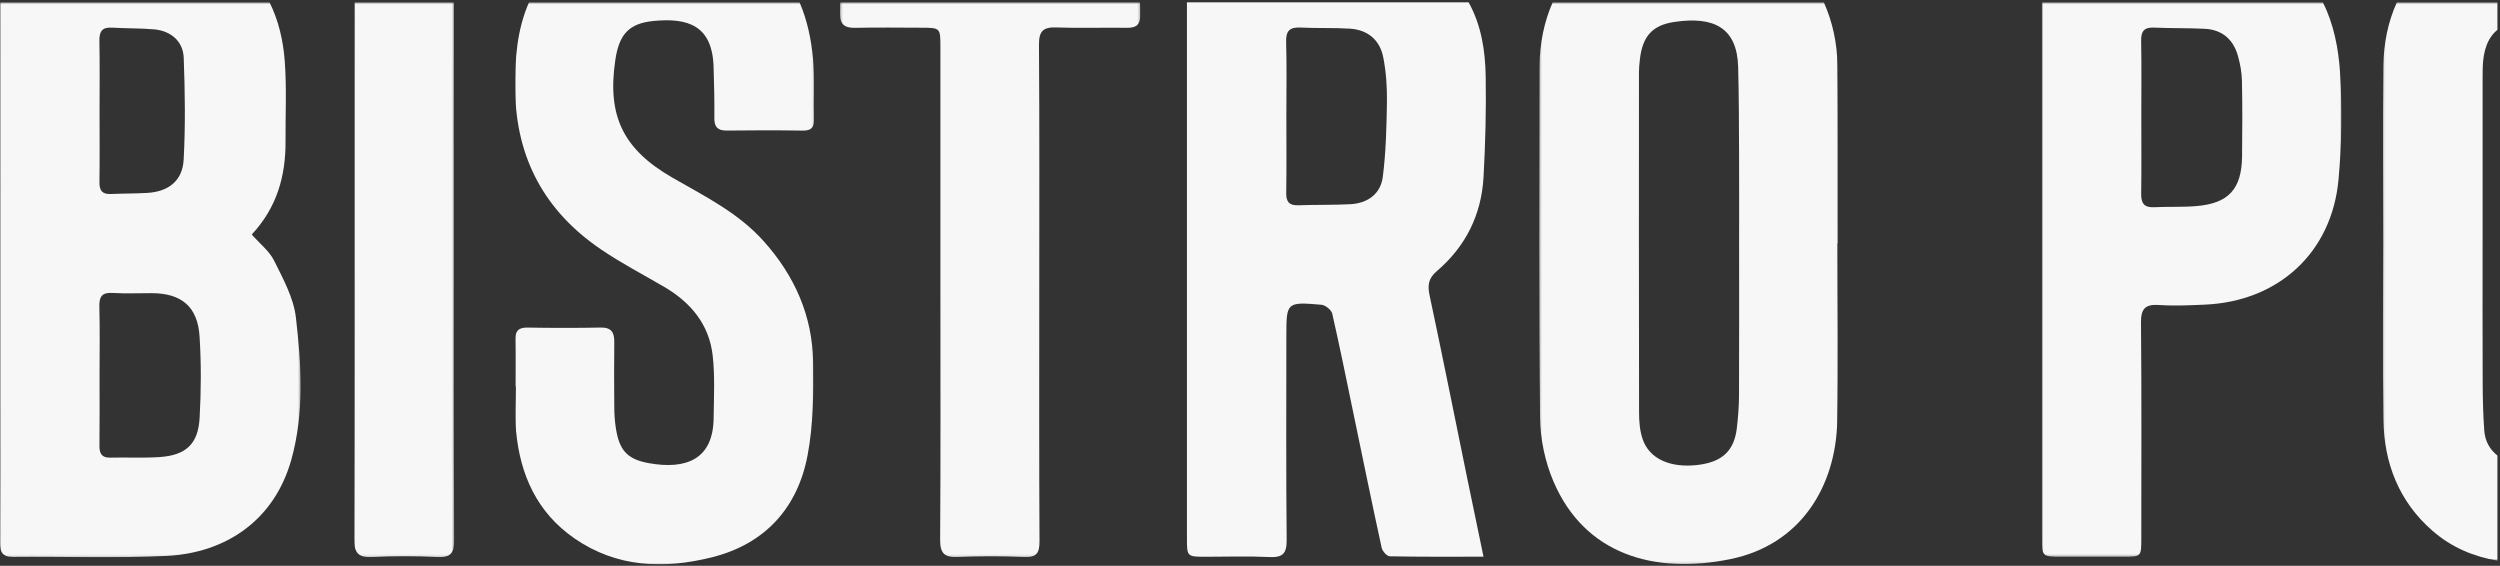
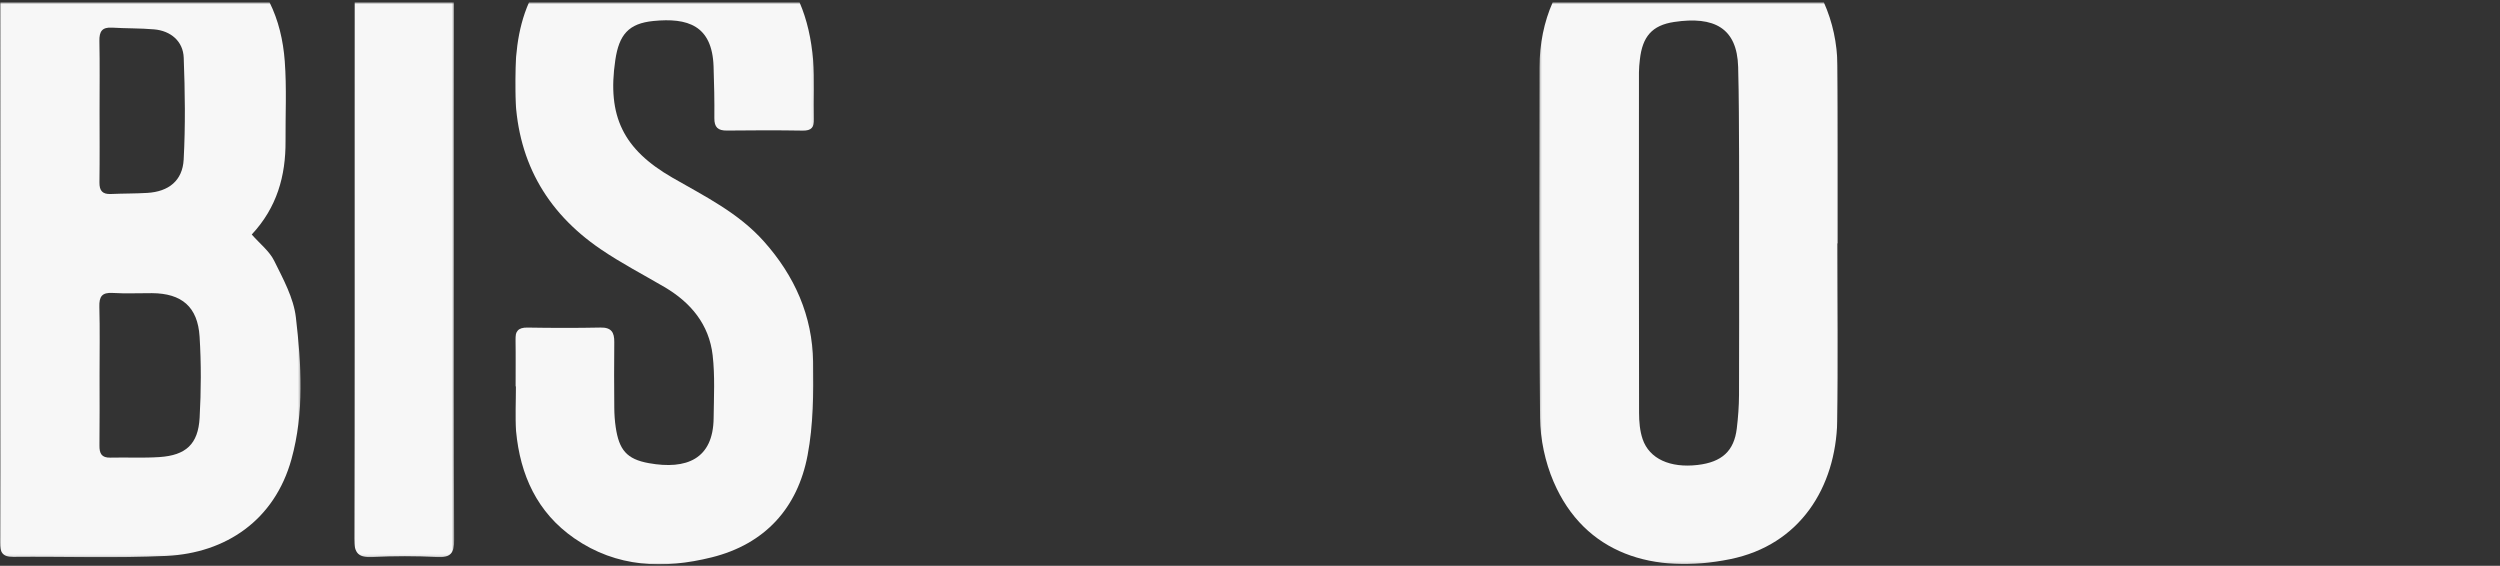
<svg xmlns="http://www.w3.org/2000/svg" xmlns:xlink="http://www.w3.org/1999/xlink" width="1087px" height="246px" viewBox="0 0 1087 246" version="1.1">
  <rect x="0" y="0" width="1087" height="246" fill="#333333" stroke="none" />
  <title>Group 24</title>
  <defs>
    <polygon id="path-1" points="0 0.643 130.693 0.643 130.693 241.902 0 241.902" />
    <polygon id="path-3" points="0.266 0.643 130.158 0.643 130.158 244.877 0.266 244.877" />
-     <polygon id="path-5" points="0.096 0.643 50.01 0.643 50.01 243.44 0.096 243.44" />
    <polygon id="path-7" points="0.972 0.643 130.926 0.643 130.926 245 0.972 245" />
    <polygon id="path-9" points="0.808 0.643 131.047 0.643 131.047 241.726 0.808 241.726" />
-     <polygon id="path-11" points="0.251 0.643 130.773 0.643 130.773 241.863 0.251 241.863" />
    <polygon id="path-13" points="-0.003 0.643 43.478 0.643 43.478 241.879 -0.003 241.879" />
  </defs>
  <g id="Page-1" stroke="none" stroke-width="1" fill="none" fill-rule="evenodd">
    <g id="Group-24">
      <g id="Group-3" transform="translate(0, 0.357)">
        <mask id="mask-2" fill="white">
          <use xlink:href="#path-1" />
        </mask>
        <g id="Clip-2" />
        <path d="M48.995,127.018 C54.674,127.368 60.391,127.07 66.091,127.108 C79.002,127.193 85.974,133.03 86.784,146.029 C87.515,157.753 87.445,169.587 86.795,181.323 C86.164,192.727 80.845,197.607 69.36,198.375 C62.266,198.851 55.116,198.451 47.995,198.625 C44.114,198.72 43.202,196.767 43.243,193.331 C43.366,183.181 43.287,173.03 43.287,162.879 C43.283,152.931 43.465,142.979 43.2,133.039 C43.082,128.643 44.273,126.728 48.995,127.018 M48.73,11.659 C54.815,12.033 60.938,11.884 67.006,12.41 C74.247,13.037 79.61,17.568 79.881,24.72 C80.44,39.464 80.648,54.275 79.863,68.998 C79.371,78.24 73.292,82.96 64.076,83.516 C58.801,83.834 53.503,83.757 48.222,83.994 C44.552,84.158 43.187,82.582 43.238,78.937 C43.384,68.589 43.289,58.239 43.289,47.889 C43.284,37.743 43.421,27.593 43.217,17.451 C43.135,13.357 44.364,11.39 48.73,11.659 M0,235.494 C-0.024,239.692 1.01,241.835 5.783,241.789 C27.979,241.574 50.216,242.412 72.366,241.352 C98.239,240.115 119.395,225.794 126.722,199.323 C132.351,178.982 131.029,158.162 128.65,137.641 C127.667,129.162 123.107,120.91 119.214,113.026 C117.147,108.84 113.026,105.663 109.461,101.607 C120.423,89.877 124.247,76.125 124.153,61.001 C124.081,49.426 124.672,37.803 123.818,26.287 C123.134,17.07 121.056,8.419 117.196,0.643 L0.052,0.643 C0.05,58.008 0.05,115.373 0.051,172.738 C0.051,193.657 0.121,214.576 0,235.494" id="Fill-1" fill="#F7F7F7" mask="url(#mask-2)" />
      </g>
-       <path d="M565.579,11.982 C572.679,12.347 579.818,12.013 586.91,12.458 C594.725,12.948 599.972,17.39 601.447,24.952 C602.676,31.253 603.133,37.807 603.04,44.237 C602.883,55.124 602.615,66.075 601.251,76.855 C600.314,84.265 594.727,88.392 587.144,88.785 C579.64,89.173 572.106,88.987 564.593,89.249 C560.672,89.385 559.184,87.878 559.248,83.91 C559.429,72.757 559.311,61.601 559.311,50.446 C559.308,39.697 559.52,28.941 559.213,18.201 C559.073,13.307 560.868,11.739 565.579,11.982 M516.081,234.093 C516.09,242.054 516.116,242.065 524.331,242.077 C533.502,242.089 542.689,241.753 551.838,242.198 C557.611,242.479 559.501,240.821 559.441,234.83 C559.143,205.365 559.306,175.894 559.306,146.426 C559.306,131.34 559.316,131.224 574.563,132.504 C576.281,132.648 578.89,134.764 579.26,136.381 C582.647,151.204 585.633,166.117 588.731,181.004 C592.699,200.066 596.604,219.142 600.746,238.166 C601.068,239.643 603.025,241.853 604.261,241.878 C617.458,242.148 630.663,242.046 645.029,242.046 C642.45,229.632 640.083,218.376 637.775,207.107 C632.402,180.884 627.171,154.63 621.591,128.452 C620.636,123.968 621.063,121.006 624.757,117.856 C637.265,107.187 644.127,93.358 645.037,77.022 C645.85,62.437 646.222,47.796 645.979,33.194 C645.794,22.064 644.086,10.952 638.551,1 L516.079,1 C516.075,61.626 516.076,122.252 516.076,182.879 C516.076,199.951 516.063,217.022 516.081,234.093" id="Fill-4" fill="#F7F7F7" />
      <g id="Group-8" transform="translate(669, 0.357)">
        <mask id="mask-4" fill="white">
          <use xlink:href="#path-3" />
        </mask>
        <g id="Clip-7" />
        <path d="M43.619,31.022 C43.62,29.2 43.817,27.372 44.016,25.556 C45.111,15.614 49.261,10.63 58.953,9.186 C76.242,6.608 86.288,11.727 86.748,28.763 C87.098,41.754 87.091,54.755 87.156,67.751 C87.218,80.348 87.169,92.946 87.169,105.543 C87.169,127.486 87.226,149.43 87.125,171.373 C87.103,176.23 86.737,181.11 86.158,185.935 C84.979,195.754 79.682,200.571 69.14,201.807 C57.212,203.207 48.126,199.164 45.204,190.539 C43.994,186.966 43.672,182.954 43.665,179.139 C43.568,129.767 43.597,80.394 43.619,31.022 M0.624,181.347 C0.725,190.639 2.818,200.511 6.479,209.055 C20.028,240.675 50.121,249.473 83.228,242.775 C113.751,236.6 129.159,211.421 129.839,182.885 C130.454,157.093 129.969,131.275 129.969,105.468 L130.15,105.468 C130.15,92.666 130.173,79.863 130.144,67.061 C130.114,54.056 130.143,41.05 129.942,28.047 C129.793,18.465 127.86,9.288 124.003,0.643 L6.119,0.643 C2.372,9.091 0.399,18.682 0.383,28.941 C0.304,79.744 0.07,130.55 0.624,181.347" id="Fill-6" fill="#F7F7F7" mask="url(#mask-4)" />
      </g>
      <g id="Group-11" transform="translate(1036, 0.357)">
        <mask id="mask-6" fill="white">
          <use xlink:href="#path-5" />
        </mask>
        <g id="Clip-10" />
        <path d="M0.204,104.773 C0.205,130.581 -0.097,156.393 0.306,182.195 C0.6,201.018 7.026,217.643 21.516,230.323 C30.045,237.787 39.687,241.683 50.01,243.44 L50.01,197.812 C46.592,195.184 44.499,191.46 44.162,186.91 C43.639,179.832 43.492,172.714 43.462,165.614 C43.376,145.296 43.432,124.978 43.432,104.66 C43.433,81.498 43.433,58.335 43.435,35.172 C43.435,33.344 43.449,31.515 43.471,29.687 C43.573,21.39 45.834,15.837 50.01,12.51 L50.01,0.643 L6.169,0.643 C2.276,9.202 0.398,18.576 0.28,28.569 C-0.021,53.967 0.204,79.371 0.204,104.773" id="Fill-9" fill="#F7F7F7" mask="url(#mask-6)" />
      </g>
      <g id="Group-14" transform="translate(223, 0.357)">
        <mask id="mask-8" fill="white">
          <use xlink:href="#path-7" />
        </mask>
        <g id="Clip-13" />
        <path d="M0.997,39.083 C1.443,68.546 13.932,91.438 38.087,107.936 C46.96,113.997 56.578,118.977 65.871,124.424 C77.369,131.165 85.319,140.717 86.86,154.103 C87.898,163.124 87.391,172.343 87.285,181.471 C87.079,199.214 75.548,203.972 59.105,201.023 C49.448,199.292 46.181,195.188 44.726,185.481 C44.307,182.683 44.117,179.827 44.093,176.996 C44.013,167.448 43.977,157.898 44.087,148.352 C44.136,144.149 42.812,141.965 38.115,142.062 C27.525,142.278 16.927,142.251 6.336,142.072 C2.254,142.004 0.97,143.754 1.052,147.544 C1.198,154.245 1.093,160.951 1.093,167.655 L1.296,167.655 C1.296,174.155 0.787,180.703 1.392,187.146 C3.178,206.169 10.532,222.476 26.705,233.693 C45.131,246.474 65.679,247.15 86.452,241.977 C109.567,236.221 123.792,220.588 128.145,197.566 C130.644,184.351 130.737,170.526 130.538,156.996 C130.244,137.003 122.57,119.675 109.174,104.641 C98.056,92.161 83.425,84.994 69.373,76.897 C48.006,64.583 40.914,50.164 44.538,25.747 C46.171,14.741 50.276,9.835 61.131,8.765 C75.933,7.306 86.636,10.604 87.259,28.491 C87.52,35.998 87.67,43.515 87.602,51.024 C87.567,54.959 89.134,56.456 93.04,56.409 C104.039,56.278 115.042,56.252 126.04,56.428 C129.846,56.488 131.013,54.98 130.918,51.381 C130.692,42.854 131.268,34.274 130.552,25.797 C129.786,16.713 127.926,8.252 124.642,0.643 L7.023,0.643 C1.71,12.683 0.794,25.698 0.997,39.083" id="Fill-12" fill="#F7F7F7" mask="url(#mask-8)" />
      </g>
      <g id="Group-17" transform="translate(887, 0.357)">
        <mask id="mask-10" fill="white">
          <use xlink:href="#path-9" />
        </mask>
        <g id="Clip-16" />
-         <path d="M49.559,11.648 C56.882,11.968 64.227,11.805 71.548,12.158 C79.168,12.524 84.045,16.748 86.061,23.962 C87.036,27.45 87.721,31.127 87.794,34.734 C88.017,45.703 87.987,56.681 87.852,67.653 C87.679,81.877 81.968,88.11 67.848,89.261 C61.77,89.757 55.63,89.442 49.531,89.742 C45.125,89.958 43.936,87.864 43.991,83.844 C44.144,72.669 44.044,61.492 44.044,50.314 C44.042,39.34 44.179,28.364 43.972,17.394 C43.893,13.227 45.255,11.46 49.559,11.648 M0.812,233.124 C0.813,241.71 0.832,241.715 9.665,241.722 C18.425,241.726 27.184,241.726 35.944,241.722 C44.023,241.716 44.035,241.711 44.037,233.892 C44.042,202.608 44.204,171.322 43.901,140.04 C43.84,133.758 45.789,131.833 51.913,132.259 C58.392,132.711 64.945,132.38 71.454,132.113 C103.568,130.791 126.88,109.558 129.787,77.701 C131.204,62.178 131.437,46.404 130.431,30.858 C129.776,20.753 127.661,9.984 123.154,1.038 C123.087,0.904 123.015,0.776 122.947,0.643 L0.81,0.643 C0.808,35.272 0.808,69.902 0.808,104.531 C0.808,147.395 0.805,190.259 0.812,233.124" id="Fill-15" fill="#F7F7F7" mask="url(#mask-10)" />
      </g>
      <g id="Group-20" transform="translate(365, 0.357)">
        <mask id="mask-12" fill="white">
          <use xlink:href="#path-11" />
        </mask>
        <g id="Clip-19" />
-         <path d="M6.891,11.745 C16.461,11.532 26.04,11.665 35.615,11.692 C43.788,11.716 43.881,11.795 43.885,19.788 C43.899,55.747 43.891,91.707 43.891,127.666 C43.892,163.219 44.014,198.772 43.774,234.323 C43.734,240.271 45.668,242.086 51.484,241.834 C61.041,241.421 70.643,241.408 80.199,241.842 C85.767,242.095 87.007,240.056 86.977,234.853 C86.777,199.099 86.872,163.342 86.873,127.586 C86.873,91.424 87.002,55.261 86.745,19.1 C86.704,13.133 88.597,11.353 94.402,11.577 C104.573,11.97 114.772,11.568 124.955,11.731 C129.082,11.798 130.843,10.372 130.771,6.093 C130.741,4.276 130.723,2.459 130.703,0.642 L0.315,0.642 C0.296,2.251 0.282,3.859 0.253,5.467 C0.168,10.3 2.269,11.848 6.891,11.745" id="Fill-18" fill="#F7F7F7" mask="url(#mask-12)" />
      </g>
      <g id="Group-23" transform="translate(154, 0.357)">
        <mask id="mask-14" fill="white">
          <use xlink:href="#path-13" />
        </mask>
        <g id="Clip-22" />
        <path d="M0.124,49.395 C0.124,110.916 0.208,172.439 -0.003,233.959 C-0.024,240.167 1.819,242.152 7.985,241.844 C17.328,241.378 26.729,241.37 36.071,241.85 C42.078,242.16 43.507,240.046 43.477,234.302 C43.251,191.461 43.354,148.62 43.353,105.778 C43.353,70.733 43.322,35.688 43.38,0.643 L0.151,0.643 C0.182,16.893 0.124,33.145 0.124,49.395" id="Fill-21" fill="#F7F7F7" mask="url(#mask-14)" />
      </g>
    </g>
  </g>
</svg>